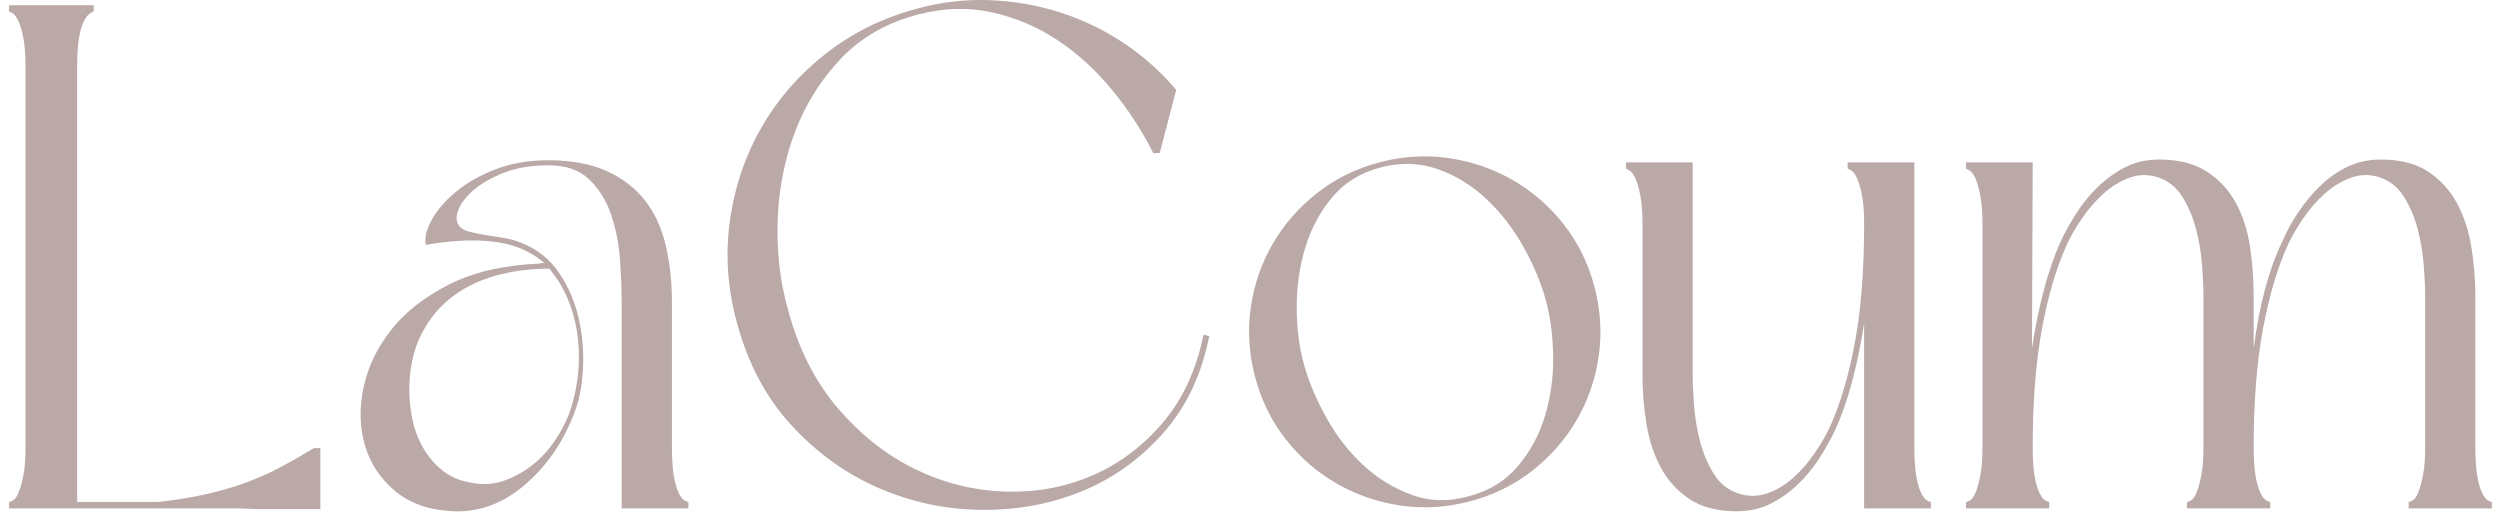
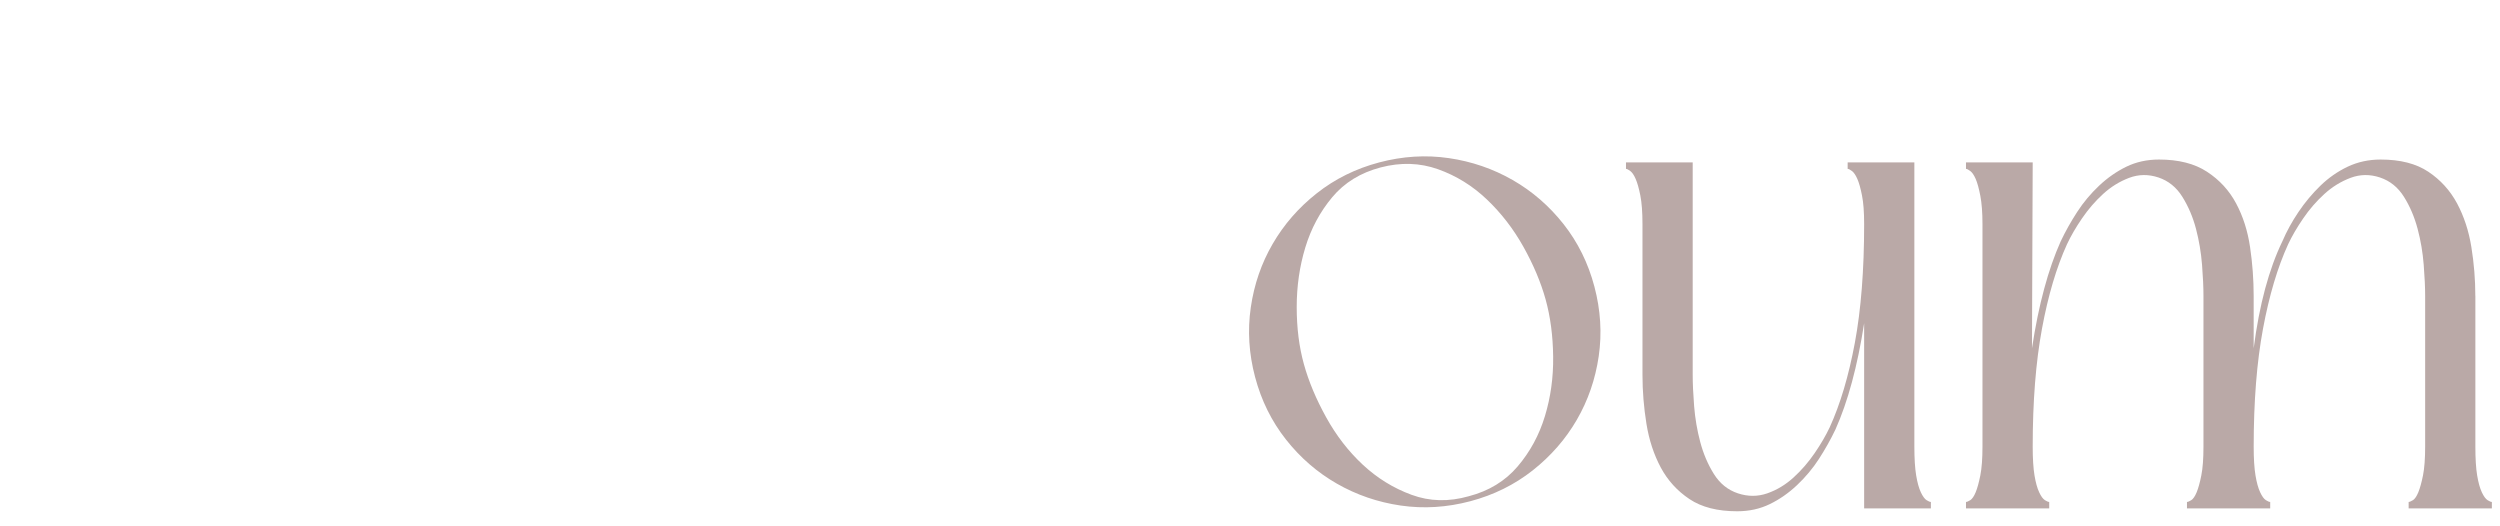
<svg xmlns="http://www.w3.org/2000/svg" width="114" height="24" viewBox="0 0 114 24" fill="none">
  <g clip-path="url(#clip0_3175_2079)">
-     <path d="M4.272 0.532C4.228 0.532 4.162 0.565 4.076 0.63C3.989 0.696 3.901 0.815 3.814 0.99C3.727 1.165 3.655 1.416 3.601 1.743C3.547 2.071 3.519 2.508 3.519 3.053V22.889H7.216C8.022 22.802 8.758 22.681 9.424 22.529C10.09 22.377 10.7 22.197 11.256 21.989C11.812 21.781 12.335 21.547 12.826 21.285C13.317 21.023 13.812 20.74 14.315 20.434H14.609V23.216H11.796L10.945 23.183H0.412V22.889C0.456 22.889 0.521 22.861 0.608 22.807C0.695 22.753 0.776 22.632 0.853 22.447C0.93 22.262 1.001 22.005 1.066 21.678C1.131 21.351 1.164 20.913 1.164 20.369V3.053C1.164 2.508 1.131 2.071 1.066 1.743C1.001 1.416 0.93 1.165 0.853 0.99C0.776 0.815 0.695 0.696 0.608 0.63C0.521 0.565 0.456 0.532 0.412 0.532V0.237H4.272V0.532Z" fill="#BAA9A7" />
-     <path d="M31.391 23.183H28.348V13.756C28.348 13.167 28.321 12.512 28.267 11.792C28.213 11.072 28.075 10.396 27.858 9.763C27.64 9.129 27.306 8.601 26.86 8.175C26.413 7.75 25.797 7.537 25.012 7.537C24.227 7.537 23.545 7.652 22.967 7.881C22.39 8.11 21.925 8.377 21.577 8.683C21.229 8.989 21 9.293 20.89 9.599C20.78 9.905 20.803 10.144 20.955 10.319C21.042 10.429 21.189 10.511 21.397 10.565C21.605 10.619 21.839 10.668 22.1 10.712C22.362 10.756 22.64 10.799 22.934 10.843C23.229 10.887 23.507 10.963 23.769 11.072C24.488 11.355 25.061 11.809 25.486 12.431C25.911 13.053 26.211 13.745 26.386 14.509C26.561 15.274 26.626 16.059 26.582 16.866C26.538 17.673 26.386 18.383 26.124 18.994C25.622 20.259 24.881 21.306 23.899 22.136C22.918 22.966 21.85 23.357 20.694 23.314C19.603 23.27 18.719 22.971 18.044 22.414C17.368 21.858 16.904 21.17 16.654 20.352C16.403 19.534 16.376 18.65 16.572 17.701C16.768 16.751 17.189 15.868 17.831 15.049C18.474 14.231 19.357 13.539 20.481 12.971C21.605 12.403 22.972 12.087 24.587 12.021C24.631 12 24.706 11.989 24.816 11.989C24.488 11.706 24.107 11.476 23.671 11.301C23.278 11.149 22.853 11.051 22.395 11.007C21.937 10.963 21.507 10.953 21.103 10.974C20.698 10.995 20.339 11.028 20.023 11.072C19.707 11.116 19.505 11.149 19.418 11.17C19.352 10.843 19.446 10.455 19.696 10.008C19.946 9.562 20.317 9.136 20.808 8.732C21.299 8.328 21.899 7.99 22.607 7.717C23.316 7.444 24.117 7.308 25.012 7.308C26.058 7.308 26.942 7.472 27.665 7.799C28.386 8.126 28.968 8.573 29.412 9.141C29.855 9.709 30.169 10.39 30.357 11.187C30.545 11.984 30.64 12.84 30.64 13.756V20.369C30.64 20.913 30.668 21.351 30.722 21.678C30.776 22.005 30.848 22.262 30.934 22.447C31.021 22.632 31.109 22.753 31.196 22.807C31.283 22.861 31.348 22.889 31.392 22.889V23.183H31.391ZM25.044 12.251C24.173 12.251 23.348 12.36 22.575 12.578C21.801 12.796 21.124 13.134 20.546 13.593C19.969 14.051 19.511 14.629 19.172 15.328C18.834 16.026 18.665 16.845 18.665 17.782C18.665 18.241 18.715 18.699 18.813 19.157C18.911 19.616 19.074 20.041 19.303 20.434C19.532 20.827 19.822 21.166 20.17 21.449C20.519 21.732 20.944 21.918 21.446 22.005C21.969 22.115 22.46 22.093 22.918 21.94C23.376 21.788 23.801 21.563 24.194 21.269C24.587 20.974 24.93 20.62 25.224 20.205C25.519 19.791 25.753 19.365 25.928 18.928C26.124 18.404 26.26 17.843 26.337 17.242C26.413 16.642 26.418 16.043 26.353 15.442C26.288 14.841 26.145 14.269 25.928 13.724C25.71 13.179 25.416 12.688 25.044 12.251Z" fill="#BAA9A7" />
-     <path d="M33.583 14.64C33.169 13.09 33.071 11.552 33.288 10.025C33.506 8.498 33.986 7.09 34.727 5.802C35.468 4.514 36.445 3.396 37.655 2.447C38.866 1.498 40.245 0.815 41.793 0.401C42.906 0.095 44.018 -0.036 45.13 0.008C46.242 0.053 47.31 0.237 48.336 0.565C49.361 0.892 50.327 1.355 51.231 1.956C52.136 2.557 52.937 3.27 53.636 4.1L52.883 6.981H52.589C52.087 5.977 51.465 5.021 50.724 4.116C49.983 3.211 49.154 2.452 48.238 1.841C47.322 1.231 46.324 0.805 45.245 0.565C44.165 0.324 43.036 0.357 41.859 0.663C40.441 1.035 39.275 1.699 38.359 2.66C37.443 3.62 36.744 4.727 36.265 5.982C35.786 7.237 35.517 8.573 35.464 9.992C35.41 11.411 35.557 12.753 35.905 14.018C36.384 15.851 37.148 17.378 38.195 18.601C39.242 19.823 40.415 20.75 41.712 21.383C43.009 22.017 44.361 22.36 45.768 22.414C47.175 22.468 48.499 22.234 49.743 21.71C50.986 21.187 52.07 20.385 52.998 19.305C53.925 18.224 54.551 16.878 54.879 15.262L55.14 15.328C54.792 17.095 54.089 18.573 53.03 19.763C51.972 20.953 50.729 21.837 49.301 22.414C47.873 22.994 46.345 23.27 44.721 23.249C43.097 23.228 41.543 22.894 40.06 22.251C38.576 21.607 37.251 20.652 36.085 19.387C34.919 18.121 34.085 16.539 33.583 14.64Z" fill="#BAA9A7" />
    <path d="M57.232 17.193C56.949 16.125 56.884 15.066 57.036 14.018C57.188 12.971 57.52 12.005 58.034 11.121C58.546 10.238 59.216 9.468 60.045 8.814C60.875 8.159 61.823 7.689 62.892 7.406C63.96 7.123 65.018 7.057 66.065 7.21C67.111 7.362 68.081 7.696 68.976 8.208C69.869 8.72 70.644 9.391 71.299 10.221C71.953 11.051 72.422 12 72.705 13.069C72.988 14.138 73.054 15.197 72.902 16.244C72.749 17.291 72.416 18.257 71.904 19.141C71.392 20.025 70.721 20.794 69.892 21.449C69.063 22.103 68.114 22.573 67.046 22.856C65.978 23.139 64.92 23.205 63.873 23.053C62.826 22.9 61.856 22.567 60.961 22.054C60.067 21.542 59.293 20.871 58.639 20.041C57.985 19.211 57.515 18.262 57.232 17.193ZM70.481 13.658C70.263 12.873 69.925 12.071 69.467 11.252C69.009 10.434 68.453 9.714 67.798 9.092C67.144 8.47 66.403 8.012 65.574 7.717C64.745 7.422 63.873 7.395 62.957 7.635C62.041 7.876 61.305 8.328 60.749 8.994C60.193 9.66 59.784 10.422 59.522 11.285C59.26 12.148 59.13 13.053 59.13 14.002C59.13 14.951 59.239 15.819 59.457 16.604C59.674 17.39 60.013 18.197 60.471 19.026C60.929 19.856 61.485 20.576 62.139 21.187C62.793 21.797 63.534 22.257 64.364 22.562C65.193 22.868 66.065 22.889 66.981 22.627C67.897 22.387 68.638 21.935 69.205 21.269C69.773 20.602 70.186 19.84 70.448 18.977C70.71 18.115 70.836 17.21 70.824 16.26C70.813 15.311 70.698 14.444 70.481 13.658Z" fill="#BAA9A7" />
    <path d="M88.048 23.183H85.005V14.738C84.853 15.72 84.667 16.616 84.449 17.422C84.232 18.229 83.98 18.95 83.697 19.583C83.479 20.041 83.227 20.488 82.945 20.925C82.662 21.362 82.328 21.76 81.947 22.12C81.566 22.48 81.15 22.77 80.704 22.987C80.257 23.205 79.76 23.314 79.215 23.314C78.32 23.314 77.596 23.13 77.04 22.758C76.484 22.387 76.047 21.907 75.731 21.318C75.416 20.729 75.196 20.062 75.077 19.321C74.958 18.58 74.897 17.837 74.897 17.095V10.221C74.897 9.676 74.864 9.239 74.799 8.912C74.734 8.584 74.663 8.334 74.586 8.159C74.51 7.984 74.428 7.864 74.341 7.799C74.254 7.733 74.189 7.701 74.145 7.701V7.406H77.187V17.095C77.187 17.488 77.208 17.963 77.252 18.519C77.297 19.076 77.388 19.62 77.531 20.156C77.673 20.691 77.879 21.175 78.152 21.612C78.425 22.049 78.79 22.344 79.248 22.496C79.706 22.648 80.152 22.648 80.589 22.496C81.026 22.344 81.423 22.103 81.783 21.776C82.143 21.449 82.465 21.077 82.748 20.663C83.031 20.249 83.26 19.856 83.435 19.485C83.914 18.437 84.297 17.156 84.58 15.639C84.863 14.121 85.005 12.316 85.005 10.221C85.005 9.676 84.973 9.239 84.907 8.912C84.842 8.584 84.772 8.334 84.695 8.159C84.618 7.984 84.536 7.864 84.449 7.799C84.363 7.733 84.297 7.701 84.253 7.701V7.406H87.295V20.369C87.295 20.913 87.323 21.351 87.377 21.678C87.431 22.005 87.503 22.262 87.59 22.447C87.676 22.632 87.765 22.753 87.851 22.807C87.938 22.861 88.004 22.889 88.048 22.889V23.183Z" fill="#BAA9A7" />
    <path d="M112.877 13.495V20.369C112.877 20.913 112.904 21.351 112.958 21.678C113.012 22.005 113.084 22.262 113.171 22.447C113.258 22.632 113.346 22.753 113.433 22.807C113.519 22.861 113.585 22.889 113.629 22.889V23.183H109.834V22.889C109.878 22.889 109.942 22.861 110.031 22.807C110.117 22.753 110.199 22.632 110.276 22.447C110.351 22.262 110.423 22.005 110.489 21.678C110.554 21.351 110.587 20.913 110.587 20.369V13.495C110.587 13.102 110.565 12.627 110.521 12.071C110.477 11.514 110.386 10.969 110.243 10.434C110.101 9.899 109.895 9.414 109.622 8.977C109.349 8.54 108.984 8.246 108.526 8.093C108.068 7.941 107.62 7.946 107.185 8.11C106.748 8.274 106.35 8.519 105.991 8.846C105.631 9.174 105.308 9.545 105.026 9.959C104.743 10.373 104.514 10.766 104.339 11.138C103.859 12.185 103.477 13.467 103.194 14.984C102.911 16.501 102.768 18.295 102.768 20.369C102.768 20.913 102.796 21.351 102.85 21.678C102.904 22.005 102.976 22.262 103.063 22.447C103.149 22.632 103.236 22.753 103.324 22.807C103.411 22.861 103.477 22.889 103.521 22.889V23.183H99.726V22.889C99.77 22.889 99.836 22.861 99.922 22.807C100.009 22.753 100.091 22.632 100.168 22.447C100.245 22.262 100.315 22.005 100.38 21.678C100.446 21.351 100.478 20.913 100.478 20.369V13.495C100.478 13.102 100.457 12.627 100.413 12.071C100.369 11.514 100.277 10.969 100.137 10.434C99.996 9.899 99.79 9.414 99.517 8.977C99.245 8.54 98.882 8.246 98.426 8.093C97.969 7.941 97.525 7.946 97.089 8.11C96.654 8.274 96.258 8.519 95.9 8.846C95.542 9.174 95.222 9.545 94.939 9.959C94.657 10.373 94.428 10.766 94.255 11.138C93.777 12.185 93.396 13.467 93.115 14.984C92.834 16.501 92.691 18.295 92.691 20.369C92.691 20.913 92.719 21.351 92.773 21.678C92.827 22.005 92.899 22.262 92.986 22.447C93.072 22.632 93.159 22.753 93.247 22.807C93.334 22.861 93.399 22.889 93.444 22.889V23.183H89.649V22.889C89.693 22.889 89.758 22.861 89.845 22.807C89.932 22.753 90.014 22.632 90.091 22.447C90.167 22.262 90.238 22.005 90.303 21.678C90.368 21.351 90.401 20.913 90.401 20.369V10.221C90.401 9.697 90.368 9.267 90.303 8.928C90.238 8.589 90.167 8.334 90.091 8.159C90.014 7.984 89.932 7.864 89.845 7.799C89.758 7.733 89.693 7.701 89.649 7.701V7.406H92.691L92.658 15.884C92.811 14.881 92.995 13.974 93.215 13.167C93.432 12.36 93.684 11.64 93.967 11.007C94.184 10.549 94.436 10.102 94.719 9.665C95.002 9.228 95.336 8.83 95.717 8.47C96.098 8.11 96.514 7.82 96.96 7.602C97.407 7.385 97.904 7.275 98.449 7.275C99.343 7.275 100.073 7.46 100.64 7.832C101.208 8.203 101.65 8.683 101.965 9.272C102.281 9.861 102.494 10.527 102.603 11.269C102.713 12.01 102.767 12.753 102.767 13.495V15.884C102.898 14.881 103.073 13.974 103.29 13.167C103.508 12.36 103.769 11.64 104.075 11.007C104.271 10.549 104.517 10.102 104.811 9.665C105.106 9.228 105.438 8.83 105.809 8.47C106.18 8.11 106.594 7.82 107.052 7.602C107.51 7.385 108.012 7.275 108.557 7.275C109.45 7.275 110.176 7.46 110.732 7.832C111.288 8.203 111.723 8.683 112.041 9.272C112.356 9.861 112.576 10.527 112.695 11.269C112.814 12.01 112.875 12.753 112.875 13.495H112.877Z" fill="#BAA9A7" />
  </g>
  <defs>
    <clipPath id="clip0_3175_2079">
      <rect width="113.739" height="24" fill="white" transform="translate(0.163)" />
    </clipPath>
  </defs>
</svg>